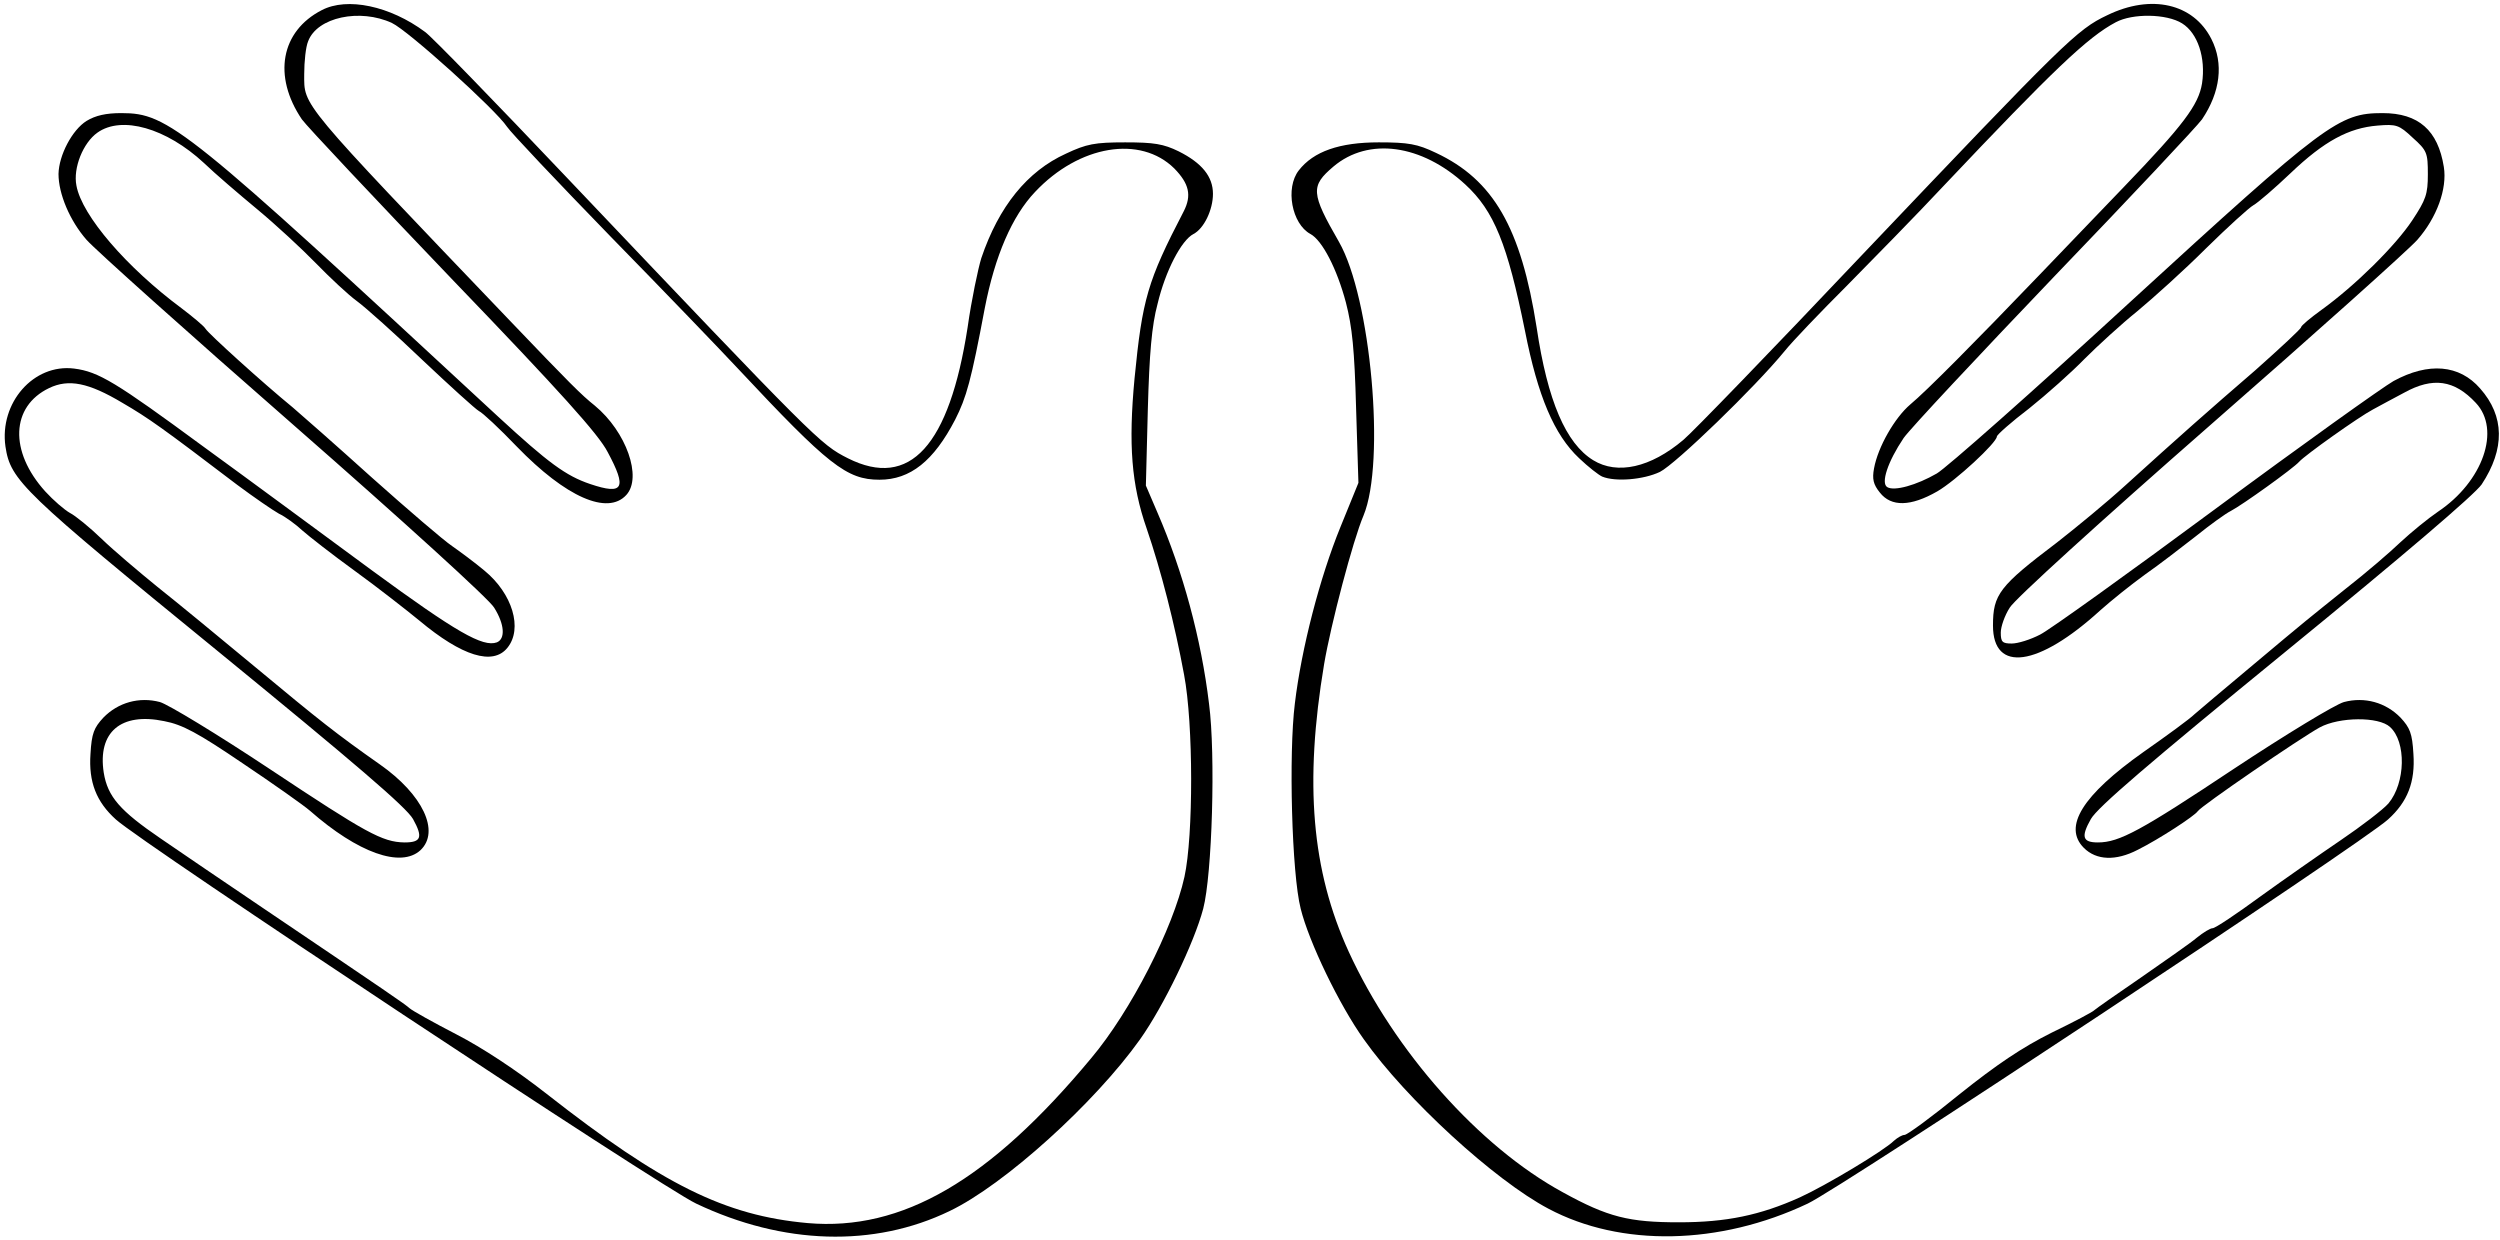
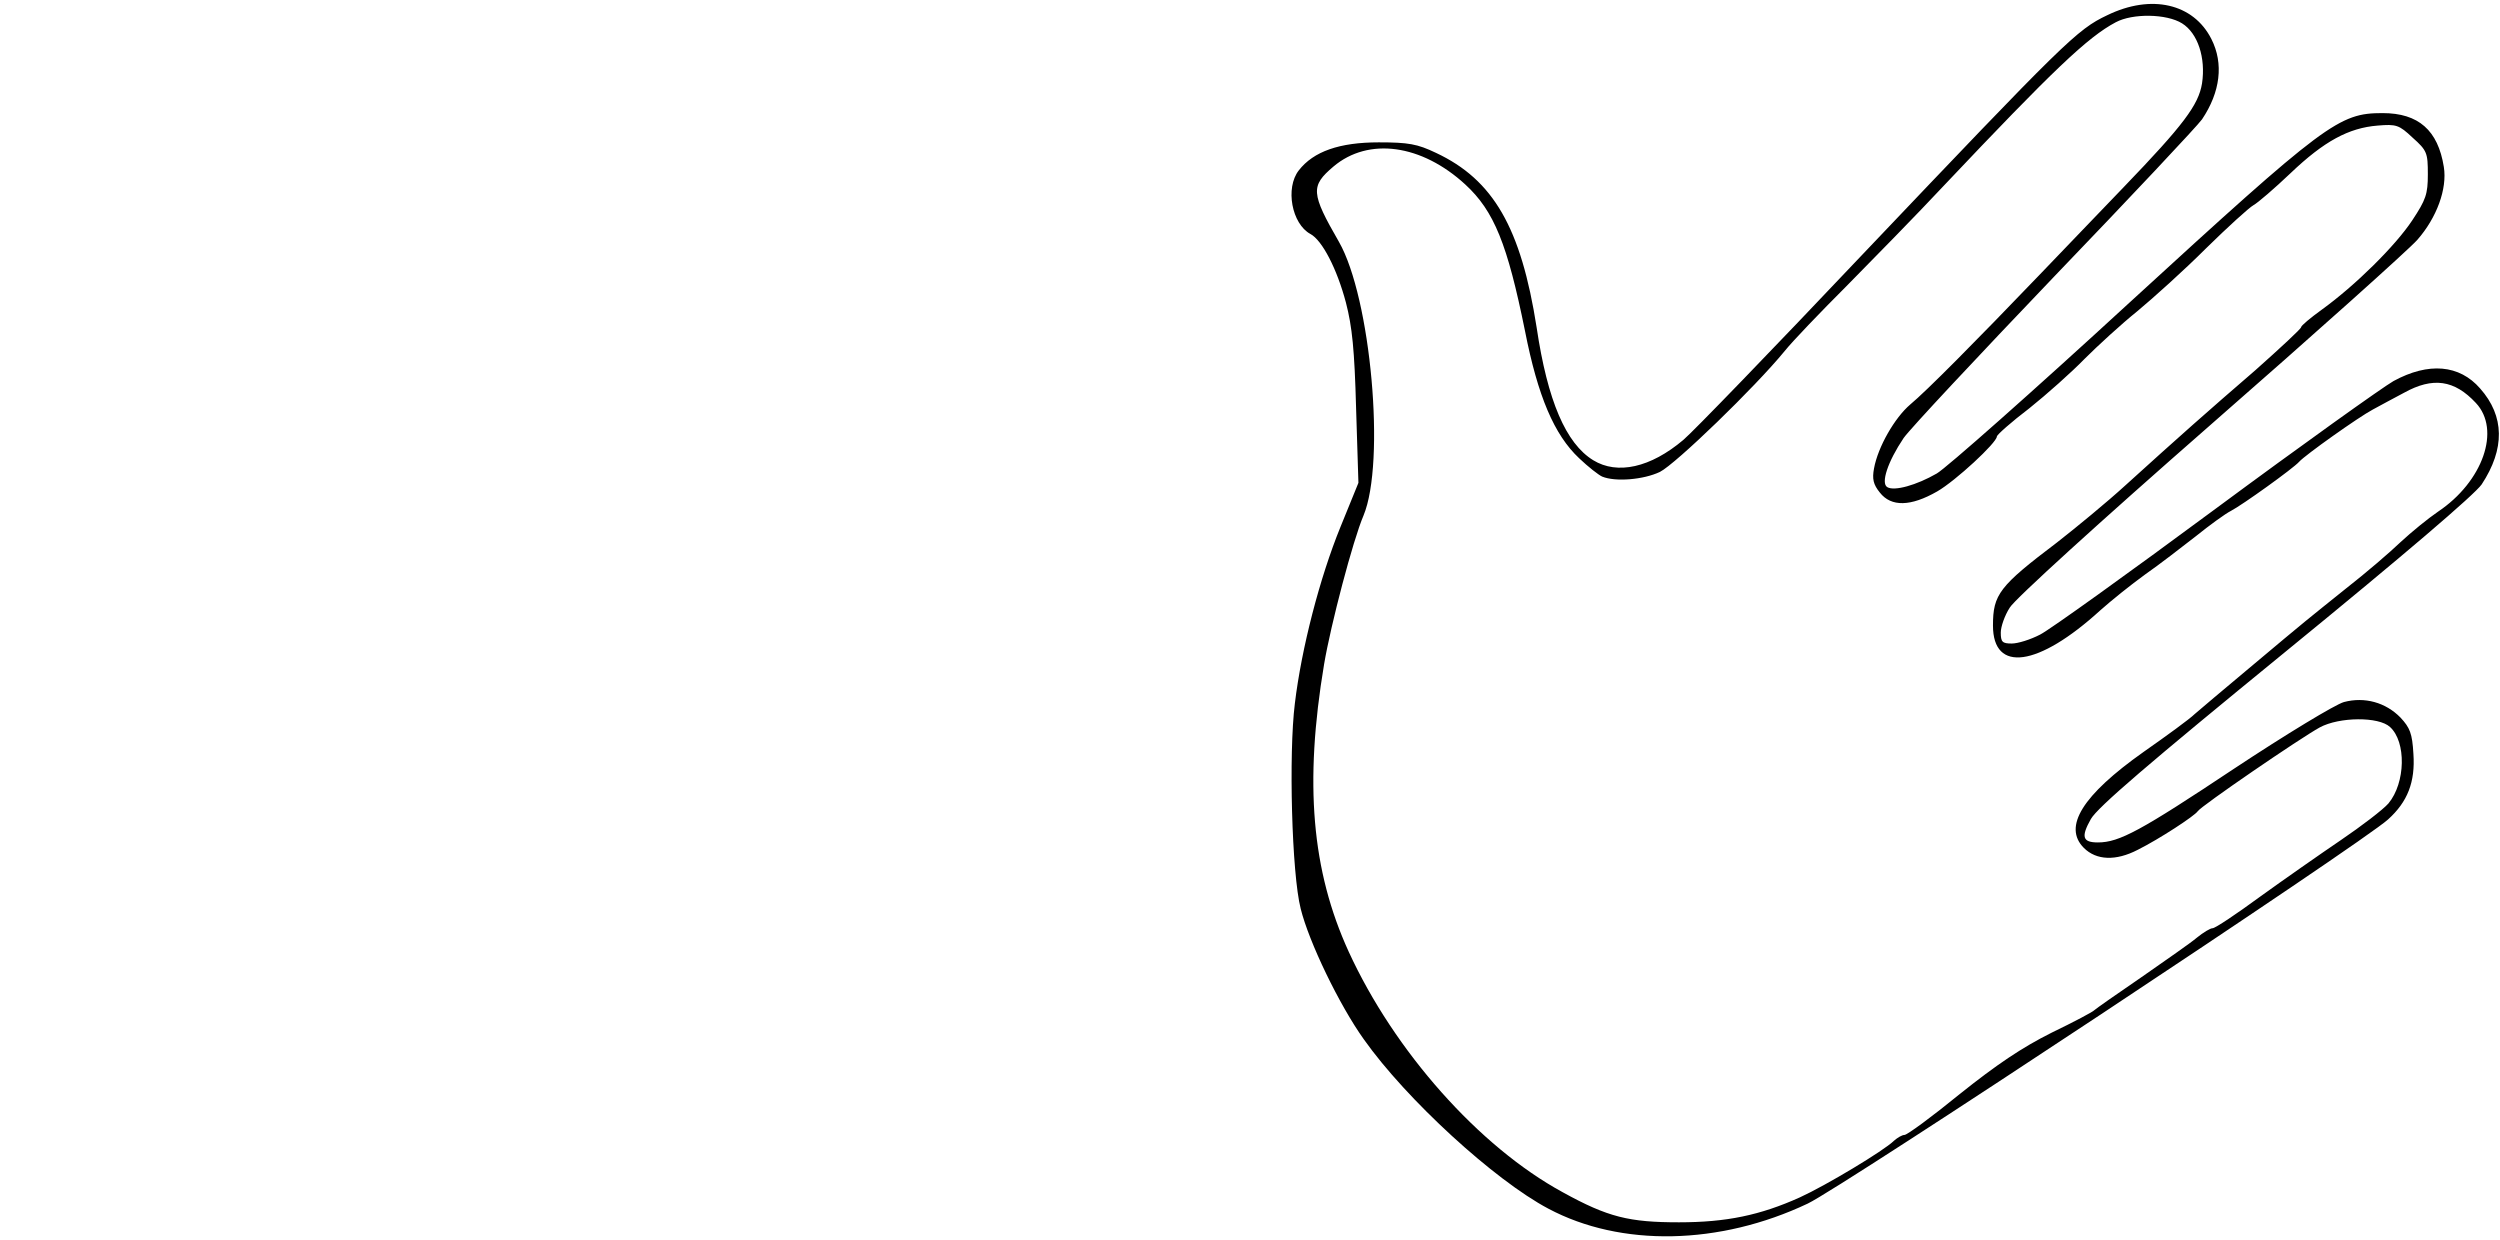
<svg xmlns="http://www.w3.org/2000/svg" version="1.0" width="641pt" height="318pt" viewBox="0 0 641 318" preserveAspectRatio="xMidYMid meet">
  <g transform="translate(0,318) scale(0.1,-0.1)" fill="#000000" stroke="none">
-     <path d="M825 3154 c-105 -54 -126 -169 -51 -280 12 -17 186 -202 387 -412 276 -287 374 -396 397 -441 50 -93 41 -111 -45 -82 -62 21 -107 54 -235 172 -804 745 -846 779 -967 779 -39 0 -66 -6 -89 -20 -37 -23 -71 -88 -72 -136 0 -51 29 -120 72 -169 22 -25 262 -240 532 -476 281 -246 501 -446 513 -467 27 -43 29 -80 7 -89 -36 -13 -104 26 -321 185 -125 92 -320 236 -433 318 -223 164 -267 191 -330 199 -104 13 -192 -88 -176 -200 13 -87 44 -116 545 -525 351 -287 483 -400 500 -430 26 -47 21 -60 -22 -60 -57 1 -98 24 -345 188 -134 89 -261 166 -282 172 -53 14 -107 -1 -145 -40 -24 -26 -30 -40 -33 -93 -5 -72 15 -123 65 -168 65 -60 1400 -944 1488 -985 223 -106 456 -113 650 -19 140 67 372 277 488 440 61 86 139 248 162 335 23 88 32 395 15 525 -20 167 -67 340 -132 490 l-30 70 5 195 c4 144 10 215 25 271 20 84 61 163 92 179 27 14 50 62 50 103 0 44 -28 79 -88 109 -39 19 -63 23 -137 23 -78 0 -99 -4 -152 -29 -99 -45 -172 -135 -217 -268 -8 -26 -25 -106 -35 -177 -47 -304 -148 -416 -307 -336 -71 36 -79 44 -721 720 -183 193 -346 361 -363 373 -90 67 -200 90 -265 56z m180 -33 c41 -19 266 -222 295 -266 9 -14 129 -141 267 -283 138 -141 284 -293 325 -337 232 -248 279 -285 363 -285 79 0 139 48 194 154 29 57 41 100 76 286 26 134 70 236 129 298 113 120 270 146 357 60 38 -39 45 -69 24 -110 -93 -179 -106 -225 -126 -428 -16 -170 -8 -273 31 -385 37 -108 72 -245 96 -375 24 -126 24 -413 1 -518 -29 -132 -138 -345 -239 -465 -261 -314 -485 -444 -727 -423 -212 19 -373 99 -669 331 -79 62 -166 119 -232 153 -58 30 -112 60 -120 67 -15 13 -46 34 -379 259 -90 61 -207 140 -259 176 -104 71 -136 107 -146 169 -16 104 44 155 155 132 47 -9 86 -30 201 -108 79 -53 157 -108 173 -122 123 -108 233 -147 283 -101 51 48 6 143 -104 220 -111 78 -154 112 -320 250 -89 74 -202 167 -250 205 -48 39 -113 94 -143 123 -31 30 -68 60 -82 67 -14 8 -42 32 -63 55 -93 103 -88 218 10 265 50 24 101 14 188 -38 67 -39 102 -64 294 -210 43 -32 91 -65 107 -74 17 -8 44 -28 60 -43 17 -15 77 -62 135 -104 58 -42 132 -100 165 -127 110 -92 189 -116 226 -70 40 49 13 139 -59 198 -25 21 -63 49 -83 63 -21 14 -113 93 -205 175 -92 83 -183 163 -203 180 -77 63 -216 189 -224 202 -4 7 -33 31 -62 53 -140 104 -255 237 -269 314 -9 45 17 110 54 136 62 44 176 12 273 -78 28 -27 90 -80 137 -119 47 -39 114 -101 150 -138 36 -37 83 -81 105 -97 22 -16 98 -84 168 -151 71 -67 136 -126 145 -131 9 -4 53 -45 97 -91 126 -130 233 -177 281 -124 41 45 0 162 -81 229 -34 27 -65 58 -215 215 -546 571 -530 552 -530 635 0 32 4 70 10 84 23 62 133 85 215 47z" />
-     <path d="M5403 3141 c-78 -37 -107 -66 -629 -615 -229 -242 -435 -455 -458 -474 -84 -71 -169 -90 -231 -52 -70 43 -117 152 -145 340 -40 256 -111 379 -258 448 -48 23 -71 27 -147 27 -100 0 -167 -23 -205 -72 -35 -45 -18 -137 30 -163 30 -16 68 -89 91 -176 16 -62 22 -121 26 -270 l6 -192 -46 -113 c-53 -130 -100 -311 -117 -453 -16 -128 -8 -436 15 -526 21 -85 99 -247 162 -335 109 -154 335 -361 473 -434 186 -99 439 -94 665 13 87 41 1424 926 1488 985 50 45 70 96 65 168 -3 53 -9 67 -33 93 -38 39 -92 54 -145 40 -22 -6 -149 -83 -282 -171 -239 -159 -294 -189 -349 -189 -39 0 -44 14 -18 60 17 30 149 143 499 429 305 249 485 403 503 429 60 91 59 175 -4 246 -53 61 -132 68 -222 19 -28 -16 -234 -163 -457 -328 -223 -165 -425 -310 -449 -322 -25 -13 -57 -23 -73 -23 -24 0 -28 4 -28 28 0 15 10 44 23 64 12 21 232 221 513 467 270 236 510 451 532 476 50 57 77 131 68 187 -15 94 -65 138 -157 138 -112 0 -145 -24 -648 -485 -249 -229 -472 -426 -495 -439 -52 -30 -109 -46 -127 -35 -17 10 1 65 42 126 16 23 190 209 386 414 197 205 367 386 379 403 47 70 56 143 24 206 -46 91 -154 116 -267 61z m192 -21 c40 -25 61 -88 51 -154 -9 -55 -47 -106 -201 -266 -60 -63 -158 -164 -216 -225 -164 -171 -290 -298 -331 -332 -40 -34 -83 -109 -93 -164 -5 -27 -2 -41 15 -62 29 -37 79 -36 147 3 47 27 153 125 153 141 0 4 37 37 83 72 45 36 109 93 142 127 33 33 94 89 135 122 41 34 121 106 176 161 56 55 111 105 122 111 11 6 54 43 95 82 86 82 149 116 223 122 48 4 55 2 90 -31 37 -33 39 -39 39 -94 0 -51 -5 -65 -40 -118 -43 -65 -146 -167 -232 -229 -29 -21 -53 -41 -53 -45 0 -4 -53 -53 -117 -110 -124 -107 -194 -169 -333 -295 -47 -43 -126 -108 -176 -147 -148 -112 -164 -133 -164 -213 0 -122 116 -106 275 39 28 25 79 66 115 92 36 25 94 70 130 98 36 29 76 58 90 65 29 15 160 109 175 126 15 17 153 115 189 134 17 9 53 29 80 43 74 41 129 33 184 -26 65 -69 18 -202 -97 -279 -25 -17 -68 -52 -96 -78 -27 -26 -90 -80 -140 -119 -102 -82 -92 -73 -248 -204 -65 -54 -127 -107 -140 -118 -12 -12 -71 -55 -131 -97 -157 -111 -207 -192 -153 -246 32 -32 82 -34 138 -5 56 28 146 87 154 99 8 13 262 187 313 215 50 27 151 28 180 1 42 -38 40 -143 -4 -196 -14 -16 -69 -58 -122 -94 -53 -36 -146 -101 -207 -145 -60 -44 -115 -81 -122 -81 -6 0 -24 -11 -40 -24 -15 -13 -80 -58 -143 -102 -63 -43 -117 -81 -120 -84 -3 -4 -52 -30 -110 -58 -76 -38 -141 -82 -235 -157 -71 -58 -135 -105 -142 -105 -6 0 -18 -7 -27 -15 -25 -25 -175 -115 -241 -145 -102 -46 -189 -64 -310 -64 -128 0 -182 13 -298 77 -215 117 -432 362 -549 617 -95 208 -114 432 -63 737 17 101 74 318 101 381 57 137 19 559 -63 702 -72 125 -73 143 -14 193 90 76 226 57 338 -46 74 -68 108 -153 153 -375 33 -168 75 -267 139 -327 23 -22 50 -43 59 -47 34 -14 106 -8 148 12 40 20 243 216 320 310 20 25 91 99 158 166 66 67 180 183 251 259 279 295 368 380 440 418 43 23 130 22 170 -3z" />
+     <path d="M5403 3141 c-78 -37 -107 -66 -629 -615 -229 -242 -435 -455 -458 -474 -84 -71 -169 -90 -231 -52 -70 43 -117 152 -145 340 -40 256 -111 379 -258 448 -48 23 -71 27 -147 27 -100 0 -167 -23 -205 -72 -35 -45 -18 -137 30 -163 30 -16 68 -89 91 -176 16 -62 22 -121 26 -270 l6 -192 -46 -113 c-53 -130 -100 -311 -117 -453 -16 -128 -8 -436 15 -526 21 -85 99 -247 162 -335 109 -154 335 -361 473 -434 186 -99 439 -94 665 13 87 41 1424 926 1488 985 50 45 70 96 65 168 -3 53 -9 67 -33 93 -38 39 -92 54 -145 40 -22 -6 -149 -83 -282 -171 -239 -159 -294 -189 -349 -189 -39 0 -44 14 -18 60 17 30 149 143 499 429 305 249 485 403 503 429 60 91 59 175 -4 246 -53 61 -132 68 -222 19 -28 -16 -234 -163 -457 -328 -223 -165 -425 -310 -449 -322 -25 -13 -57 -23 -73 -23 -24 0 -28 4 -28 28 0 15 10 44 23 64 12 21 232 221 513 467 270 236 510 451 532 476 50 57 77 131 68 187 -15 94 -65 138 -157 138 -112 0 -145 -24 -648 -485 -249 -229 -472 -426 -495 -439 -52 -30 -109 -46 -127 -35 -17 10 1 65 42 126 16 23 190 209 386 414 197 205 367 386 379 403 47 70 56 143 24 206 -46 91 -154 116 -267 61m192 -21 c40 -25 61 -88 51 -154 -9 -55 -47 -106 -201 -266 -60 -63 -158 -164 -216 -225 -164 -171 -290 -298 -331 -332 -40 -34 -83 -109 -93 -164 -5 -27 -2 -41 15 -62 29 -37 79 -36 147 3 47 27 153 125 153 141 0 4 37 37 83 72 45 36 109 93 142 127 33 33 94 89 135 122 41 34 121 106 176 161 56 55 111 105 122 111 11 6 54 43 95 82 86 82 149 116 223 122 48 4 55 2 90 -31 37 -33 39 -39 39 -94 0 -51 -5 -65 -40 -118 -43 -65 -146 -167 -232 -229 -29 -21 -53 -41 -53 -45 0 -4 -53 -53 -117 -110 -124 -107 -194 -169 -333 -295 -47 -43 -126 -108 -176 -147 -148 -112 -164 -133 -164 -213 0 -122 116 -106 275 39 28 25 79 66 115 92 36 25 94 70 130 98 36 29 76 58 90 65 29 15 160 109 175 126 15 17 153 115 189 134 17 9 53 29 80 43 74 41 129 33 184 -26 65 -69 18 -202 -97 -279 -25 -17 -68 -52 -96 -78 -27 -26 -90 -80 -140 -119 -102 -82 -92 -73 -248 -204 -65 -54 -127 -107 -140 -118 -12 -12 -71 -55 -131 -97 -157 -111 -207 -192 -153 -246 32 -32 82 -34 138 -5 56 28 146 87 154 99 8 13 262 187 313 215 50 27 151 28 180 1 42 -38 40 -143 -4 -196 -14 -16 -69 -58 -122 -94 -53 -36 -146 -101 -207 -145 -60 -44 -115 -81 -122 -81 -6 0 -24 -11 -40 -24 -15 -13 -80 -58 -143 -102 -63 -43 -117 -81 -120 -84 -3 -4 -52 -30 -110 -58 -76 -38 -141 -82 -235 -157 -71 -58 -135 -105 -142 -105 -6 0 -18 -7 -27 -15 -25 -25 -175 -115 -241 -145 -102 -46 -189 -64 -310 -64 -128 0 -182 13 -298 77 -215 117 -432 362 -549 617 -95 208 -114 432 -63 737 17 101 74 318 101 381 57 137 19 559 -63 702 -72 125 -73 143 -14 193 90 76 226 57 338 -46 74 -68 108 -153 153 -375 33 -168 75 -267 139 -327 23 -22 50 -43 59 -47 34 -14 106 -8 148 12 40 20 243 216 320 310 20 25 91 99 158 166 66 67 180 183 251 259 279 295 368 380 440 418 43 23 130 22 170 -3z" />
  </g>
</svg>